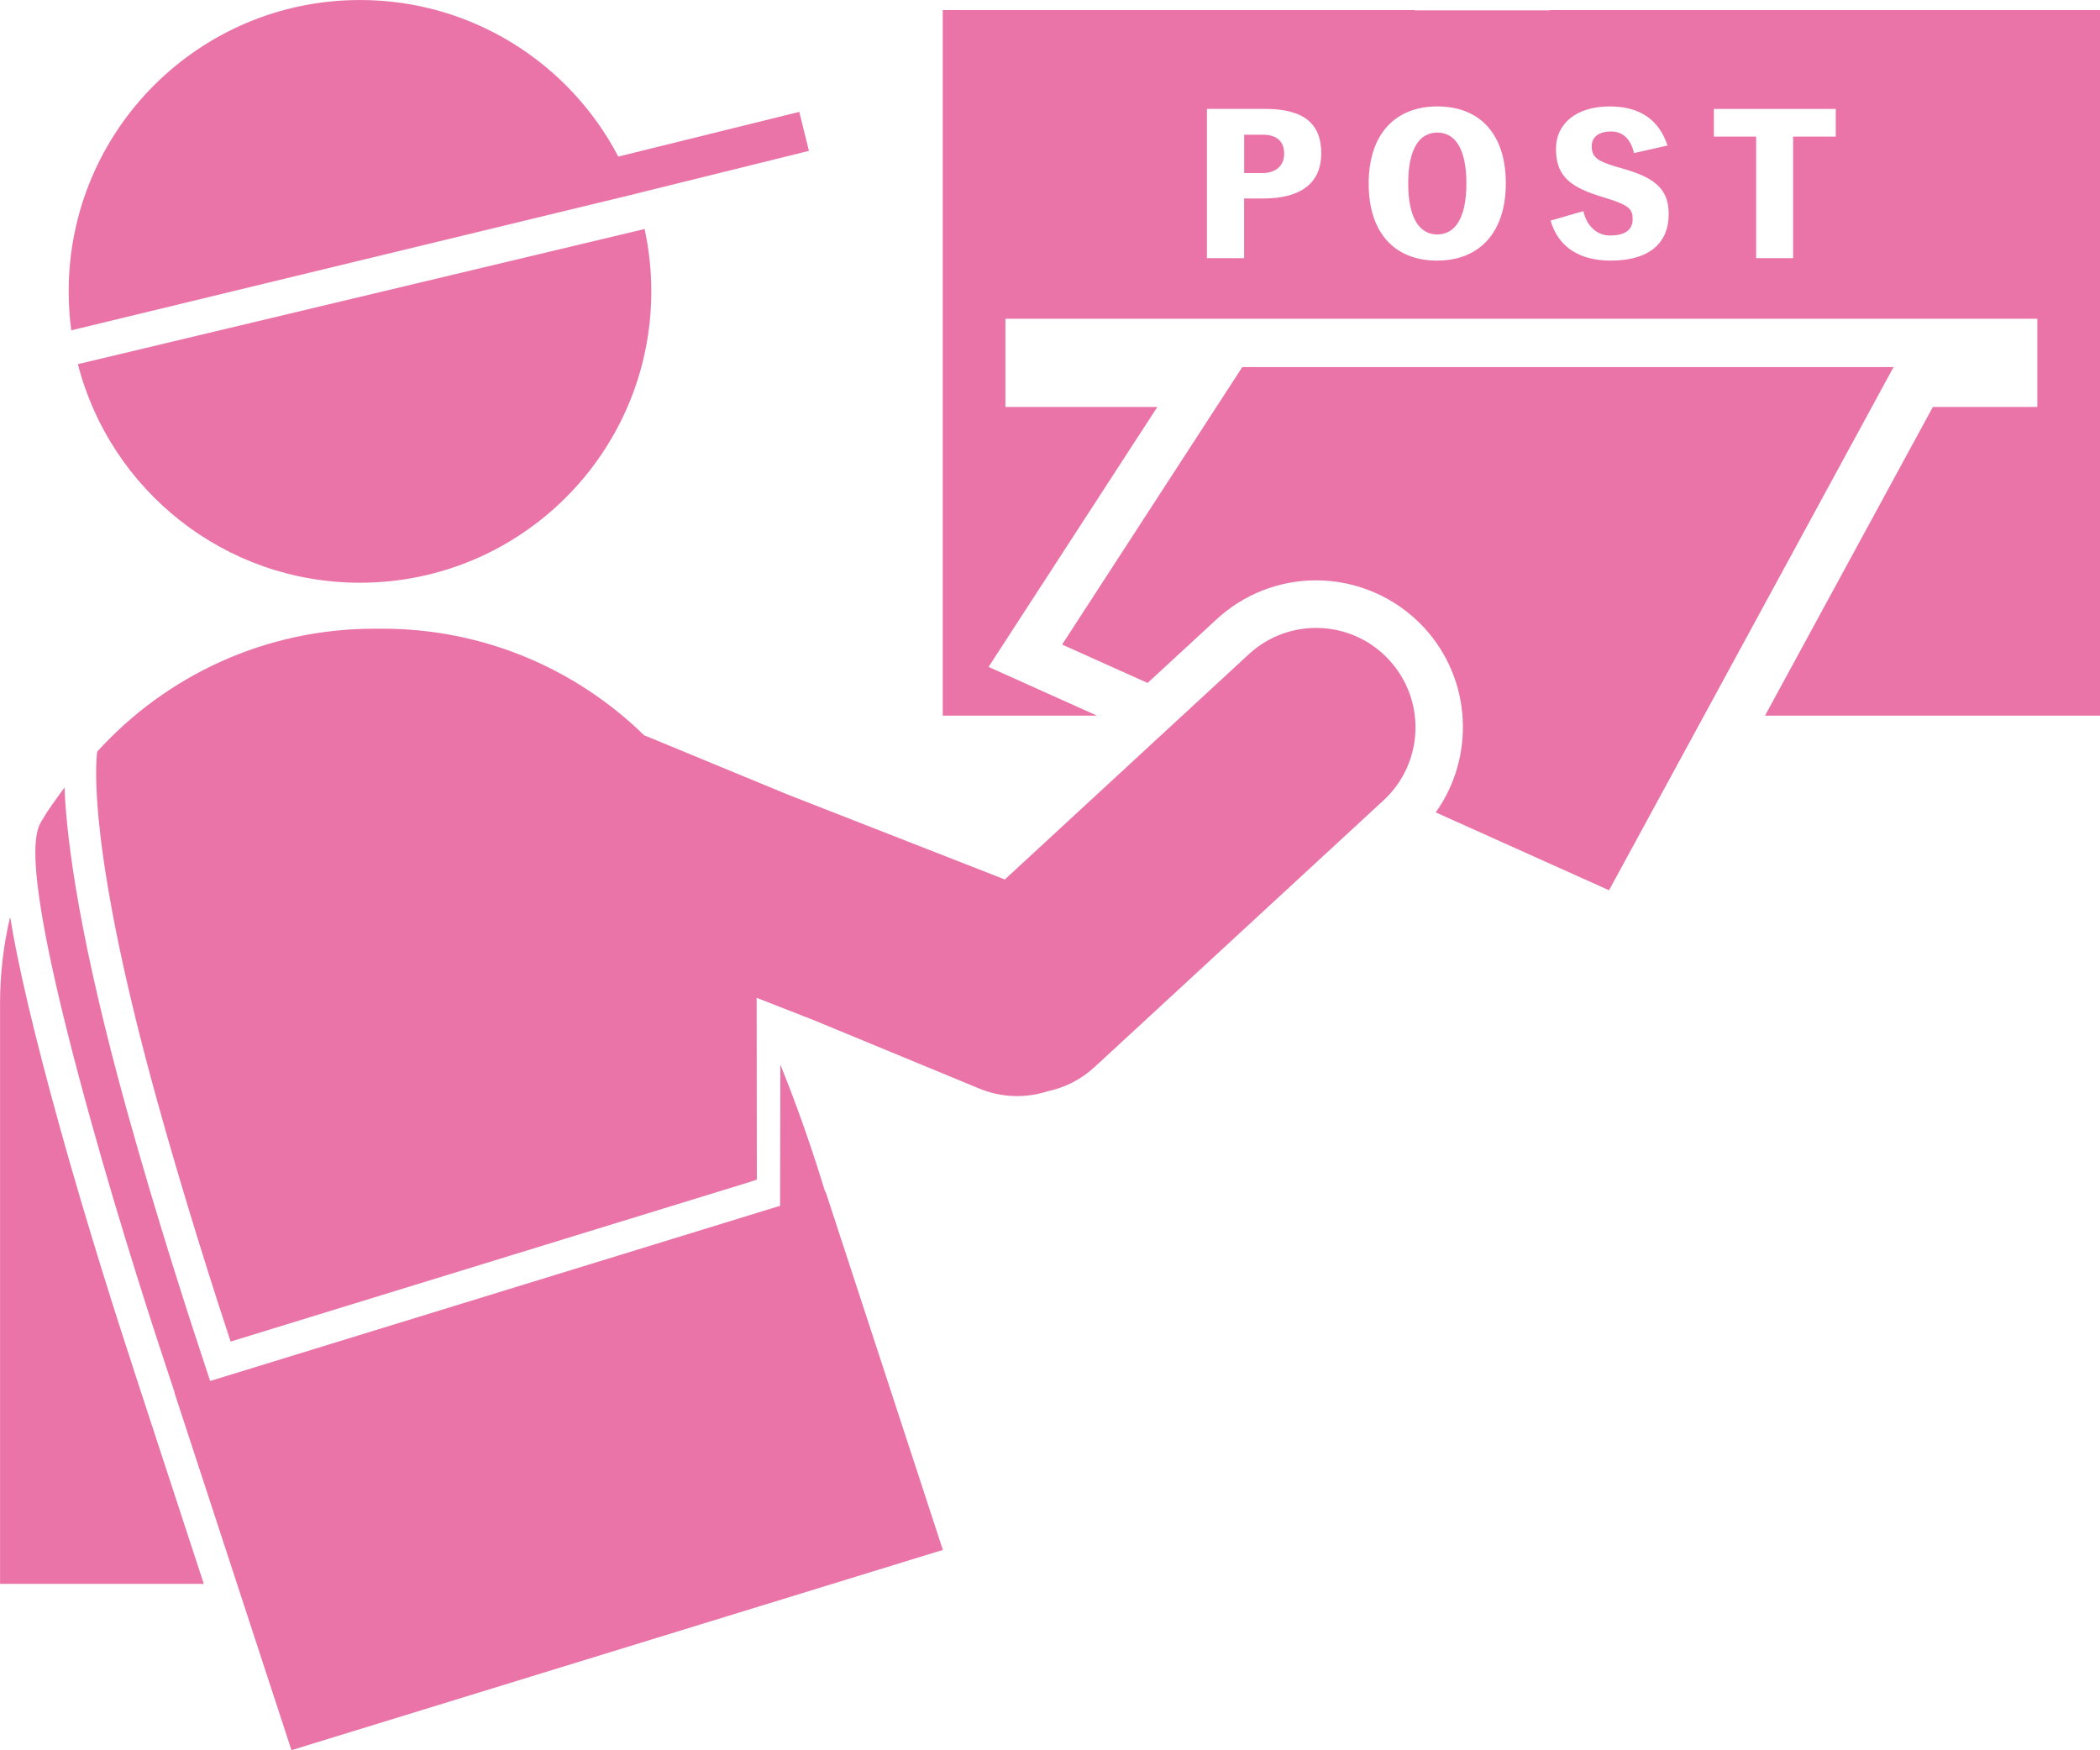
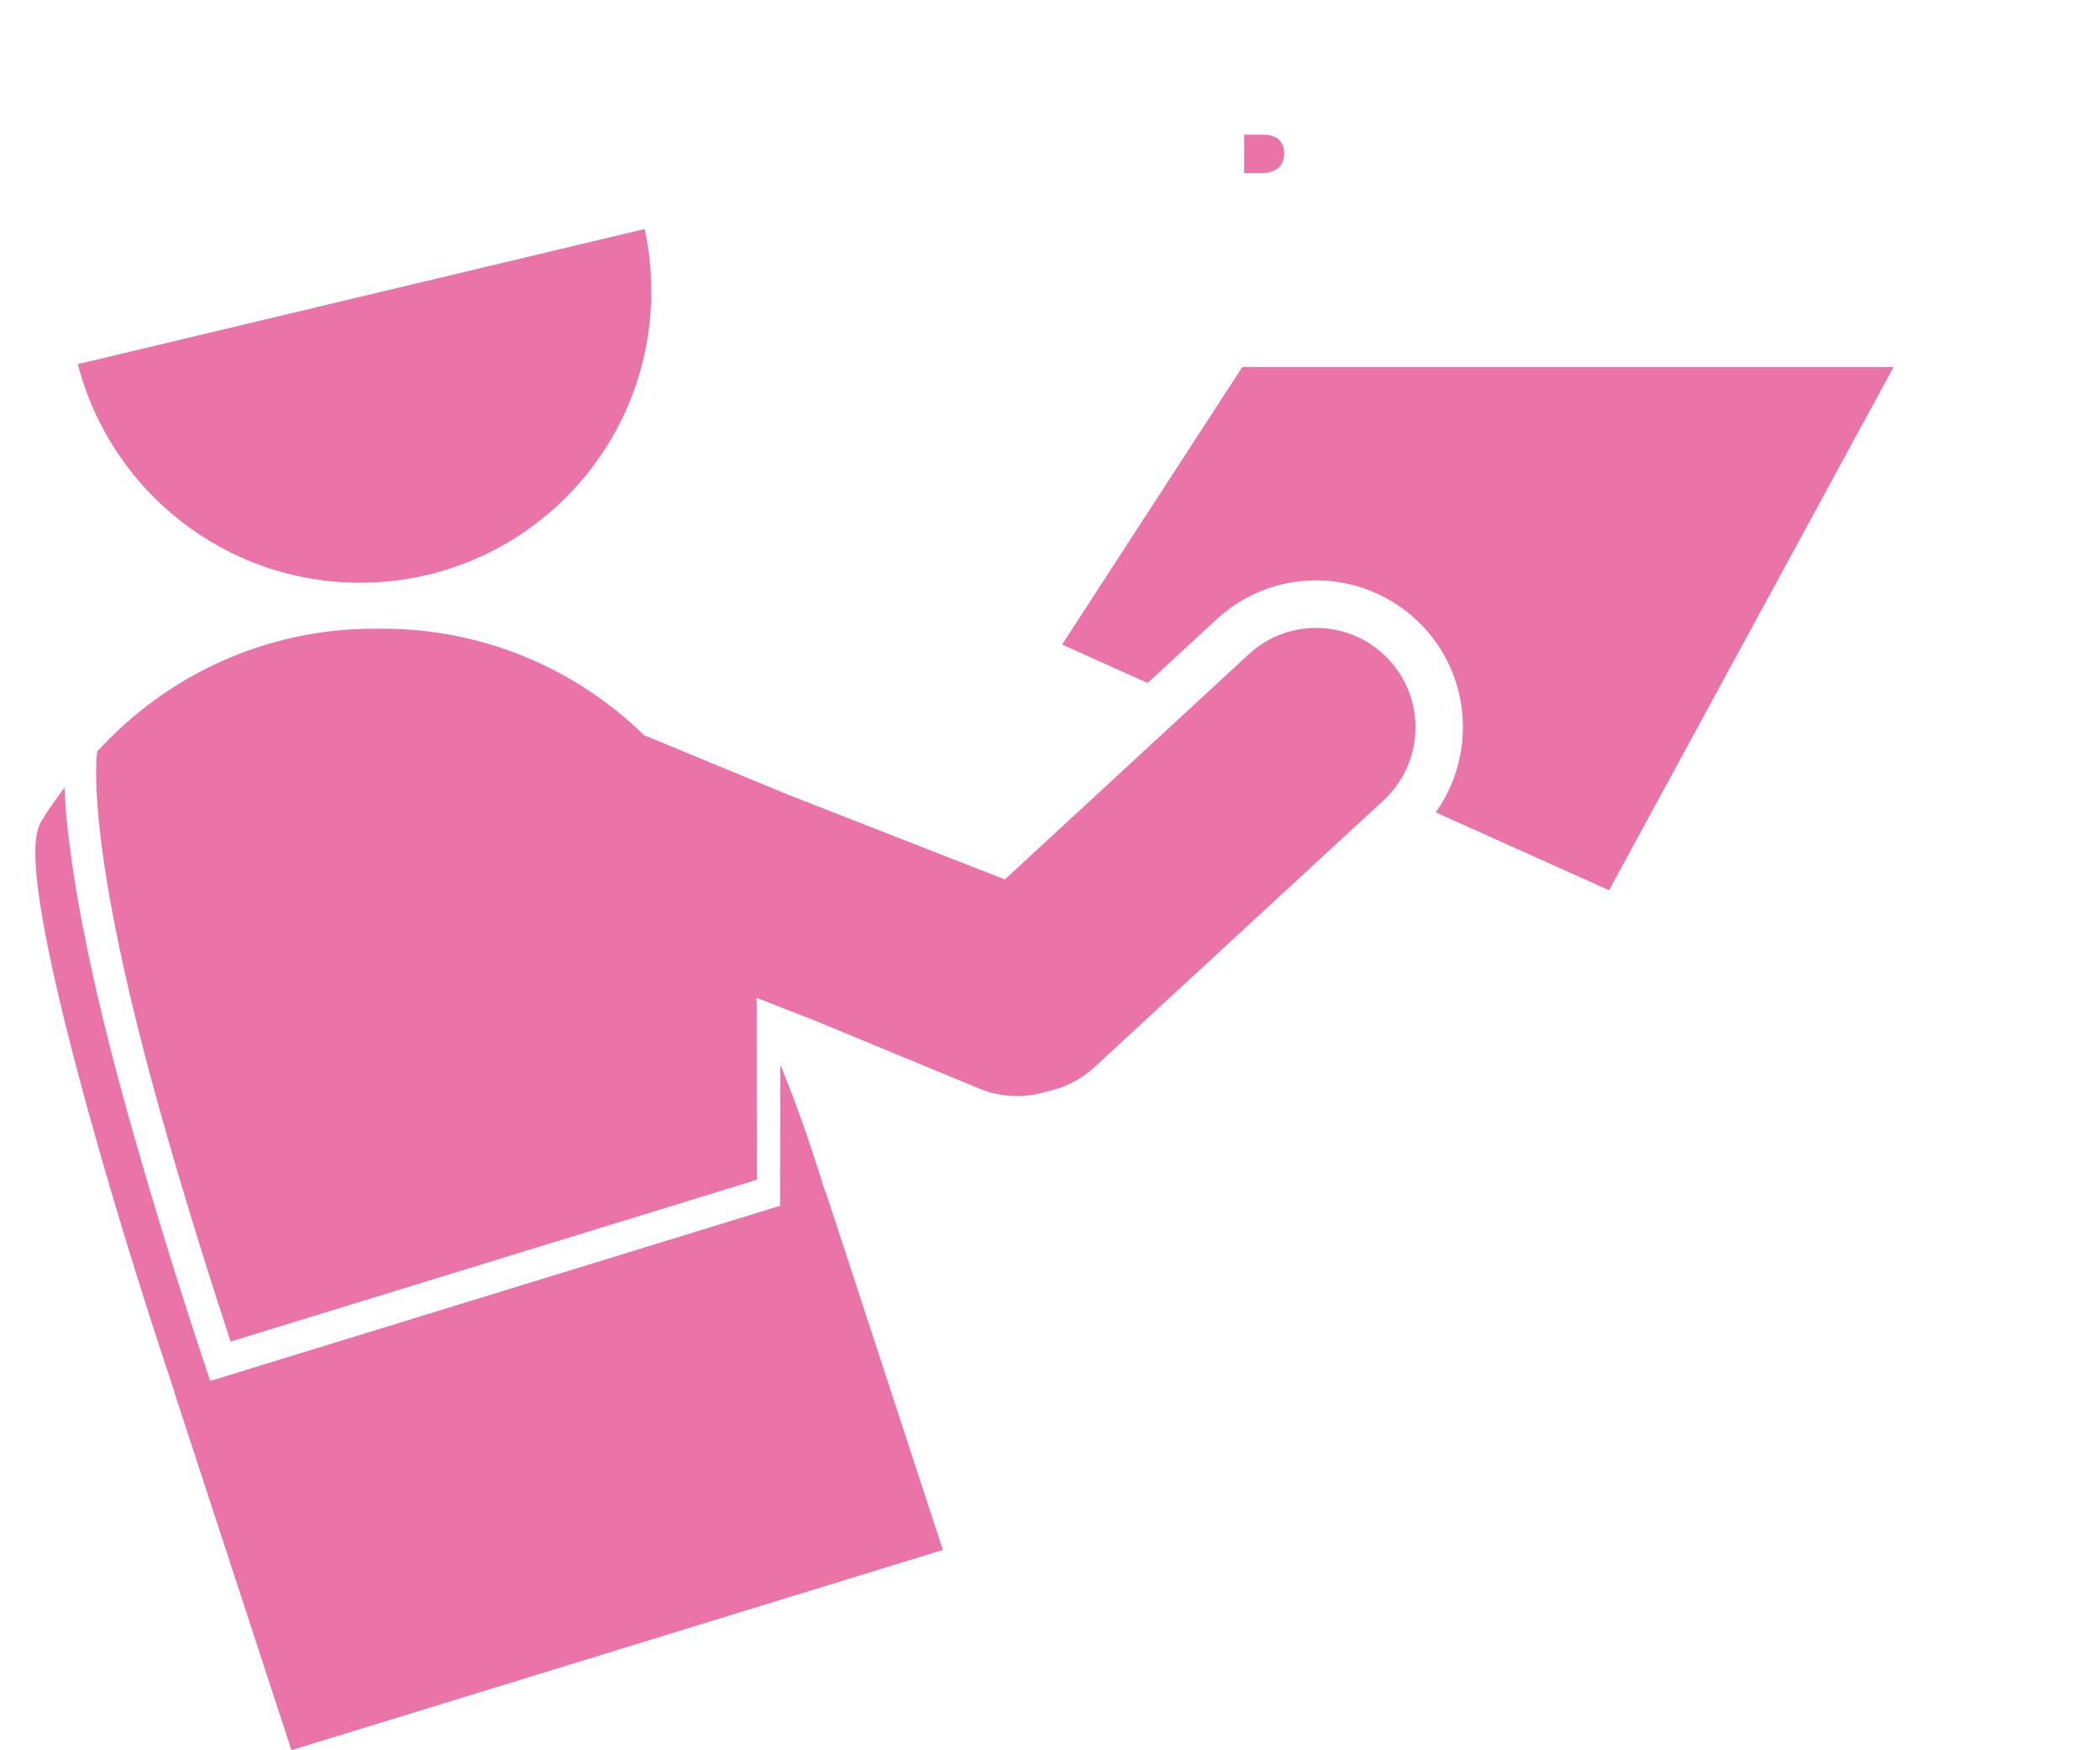
<svg xmlns="http://www.w3.org/2000/svg" id="b" data-name="レイヤー 2" width="142.82mm" height="119.01mm" viewBox="0 0 404.85 337.35">
  <defs>
    <style>
      .d {
        fill: #ea73a8;
      }
    </style>
  </defs>
  <g id="c" data-name="レイヤー 1">
    <g>
      <g>
        <path class="d" d="m243.48,25.96h-3.62v7.4h3.45c2.67,0,4.26-1.42,4.26-3.75s-1.42-3.65-4.09-3.65Z" />
-         <path class="d" d="m277.09,25.55c-3.38,0-5.61,3.04-5.61,9.8s2.23,9.84,5.61,9.84,5.61-3.08,5.61-9.84-2.23-9.8-5.61-9.8Z" />
-         <path class="d" d="m298.7,1.94l.15.05h-26.09l.03-.05h-91.04v136h29.73l-10.33-4.64-10.57-4.75,6.31-9.72,26.23-40.39h-29.29v-17h198.94v17h-20.14l-32.36,59.5h64.58V1.94h-106.15Zm-55.16,36.32h-3.69v11.49h-7.17v-28.77h11.12c7.71,0,10.92,2.94,10.92,8.59s-3.85,8.69-11.19,8.69Zm33.51,11.97c-8.11,0-13.19-5.27-13.19-14.84s5.14-14.88,13.25-14.88,13.19,5.24,13.19,14.81-5.14,14.91-13.25,14.91Zm33.51,0c-5.95,0-10.11-2.5-11.63-7.71l6.32-1.83c.64,2.87,2.6,4.7,5.14,4.7,3.04,0,4.36-1.18,4.36-3.14,0-1.83-.57-2.64-4.67-3.92l-1.93-.61c-6.12-1.93-8.18-4.36-8.18-9.06s3.75-8.15,10.38-8.15c5.78,0,9.5,2.57,11.12,7.54l-6.46,1.45c-.61-2.6-2.06-4.16-4.43-4.16s-3.72,1.08-3.72,2.84c0,1.89.81,2.81,4.63,3.92l1.86.54c6.36,1.86,8.35,4.33,8.35,8.66,0,5.31-3.48,8.93-11.16,8.93Zm43.35-23.9h-8.22v23.43h-7.13v-23.43h-8.15v-5.34h23.5v5.34Z" />
      </g>
      <path class="d" d="m239.49,70.76l-34.73,53.48,16.48,7.4,13.3-12.27c5.24-4.84,12.06-7.51,19.19-7.51h0c7.88,0,15.46,3.32,20.81,9.11,9.24,10.01,9.86,24.95,2.25,35.62l33.41,15.01,54.85-100.85h-125.56Z" />
-       <path class="d" d="m25.84,264.26h.02c-3.06-9.31-8.95-27.66-14.28-46.83-5.24-18.87-8.16-31.74-9.63-40.68-1.26,5.34-1.94,10.9-1.94,16.62v111.93h39.28l-13.44-41.05Z" />
      <path class="d" d="m159.18,229.73l-.09.03-.91-2.92c-2.2-7.02-4.83-14.47-7.74-21.63l-.05,27.21-109.87,33.77-.94-2.83c-2.58-7.73-9.2-28.01-15.12-49.33-8.94-32.2-11.63-51.74-12.02-62.24-1.71,2.3-3.15,4.41-3.54,4.99-.22.43-.46.81-.68,1.14-1.43,2.22-4.77,7.42,9.24,57.88,5.94,21.4,12.6,41.77,15.19,49.53l1,3.01h-.05s22.59,69.01,22.59,69.01l125.58-38.6-22.6-69.02Z" />
      <path class="d" d="m267.79,127.19h0c-7.17-7.77-19.28-8.25-27.04-1.08l-47.03,43.41-41.94-16.4-26.99-11.15c-.2-.08-.41-.16-.61-.24-13.01-12.71-30.81-20.55-50.44-20.55h-1.53c-21.2,0-40.27,9.14-53.47,23.7-.34,2.53-1.72,19.48,11.62,67.51,5.26,18.95,11.09,37.08,14.1,46.2l100.08-30.76,1.37-.47-.04-35.03,10.97,4.29,31.95,13.2c4.38,1.81,9.05,1.87,13.23.51,3.25-.69,6.37-2.23,8.99-4.65l55.72-51.42c7.77-7.17,8.25-19.28,1.08-27.04Z" />
-       <path class="d" d="m122.34,37.39l33.61-8.31-1.86-7.52-34.89,8.62C109.83,12.25,91.05,0,69.4,0,38.39,0,13.24,25.14,13.24,56.16c0,2.55.17,5.05.5,7.51l108.6-26.27Z" />
      <path class="d" d="m15.01,70.19c6.23,24.23,28.22,42.13,54.39,42.13,31.01,0,56.16-25.14,56.16-56.16,0-4.13-.45-8.15-1.29-12.02L15.01,70.19Z" />
    </g>
  </g>
</svg>